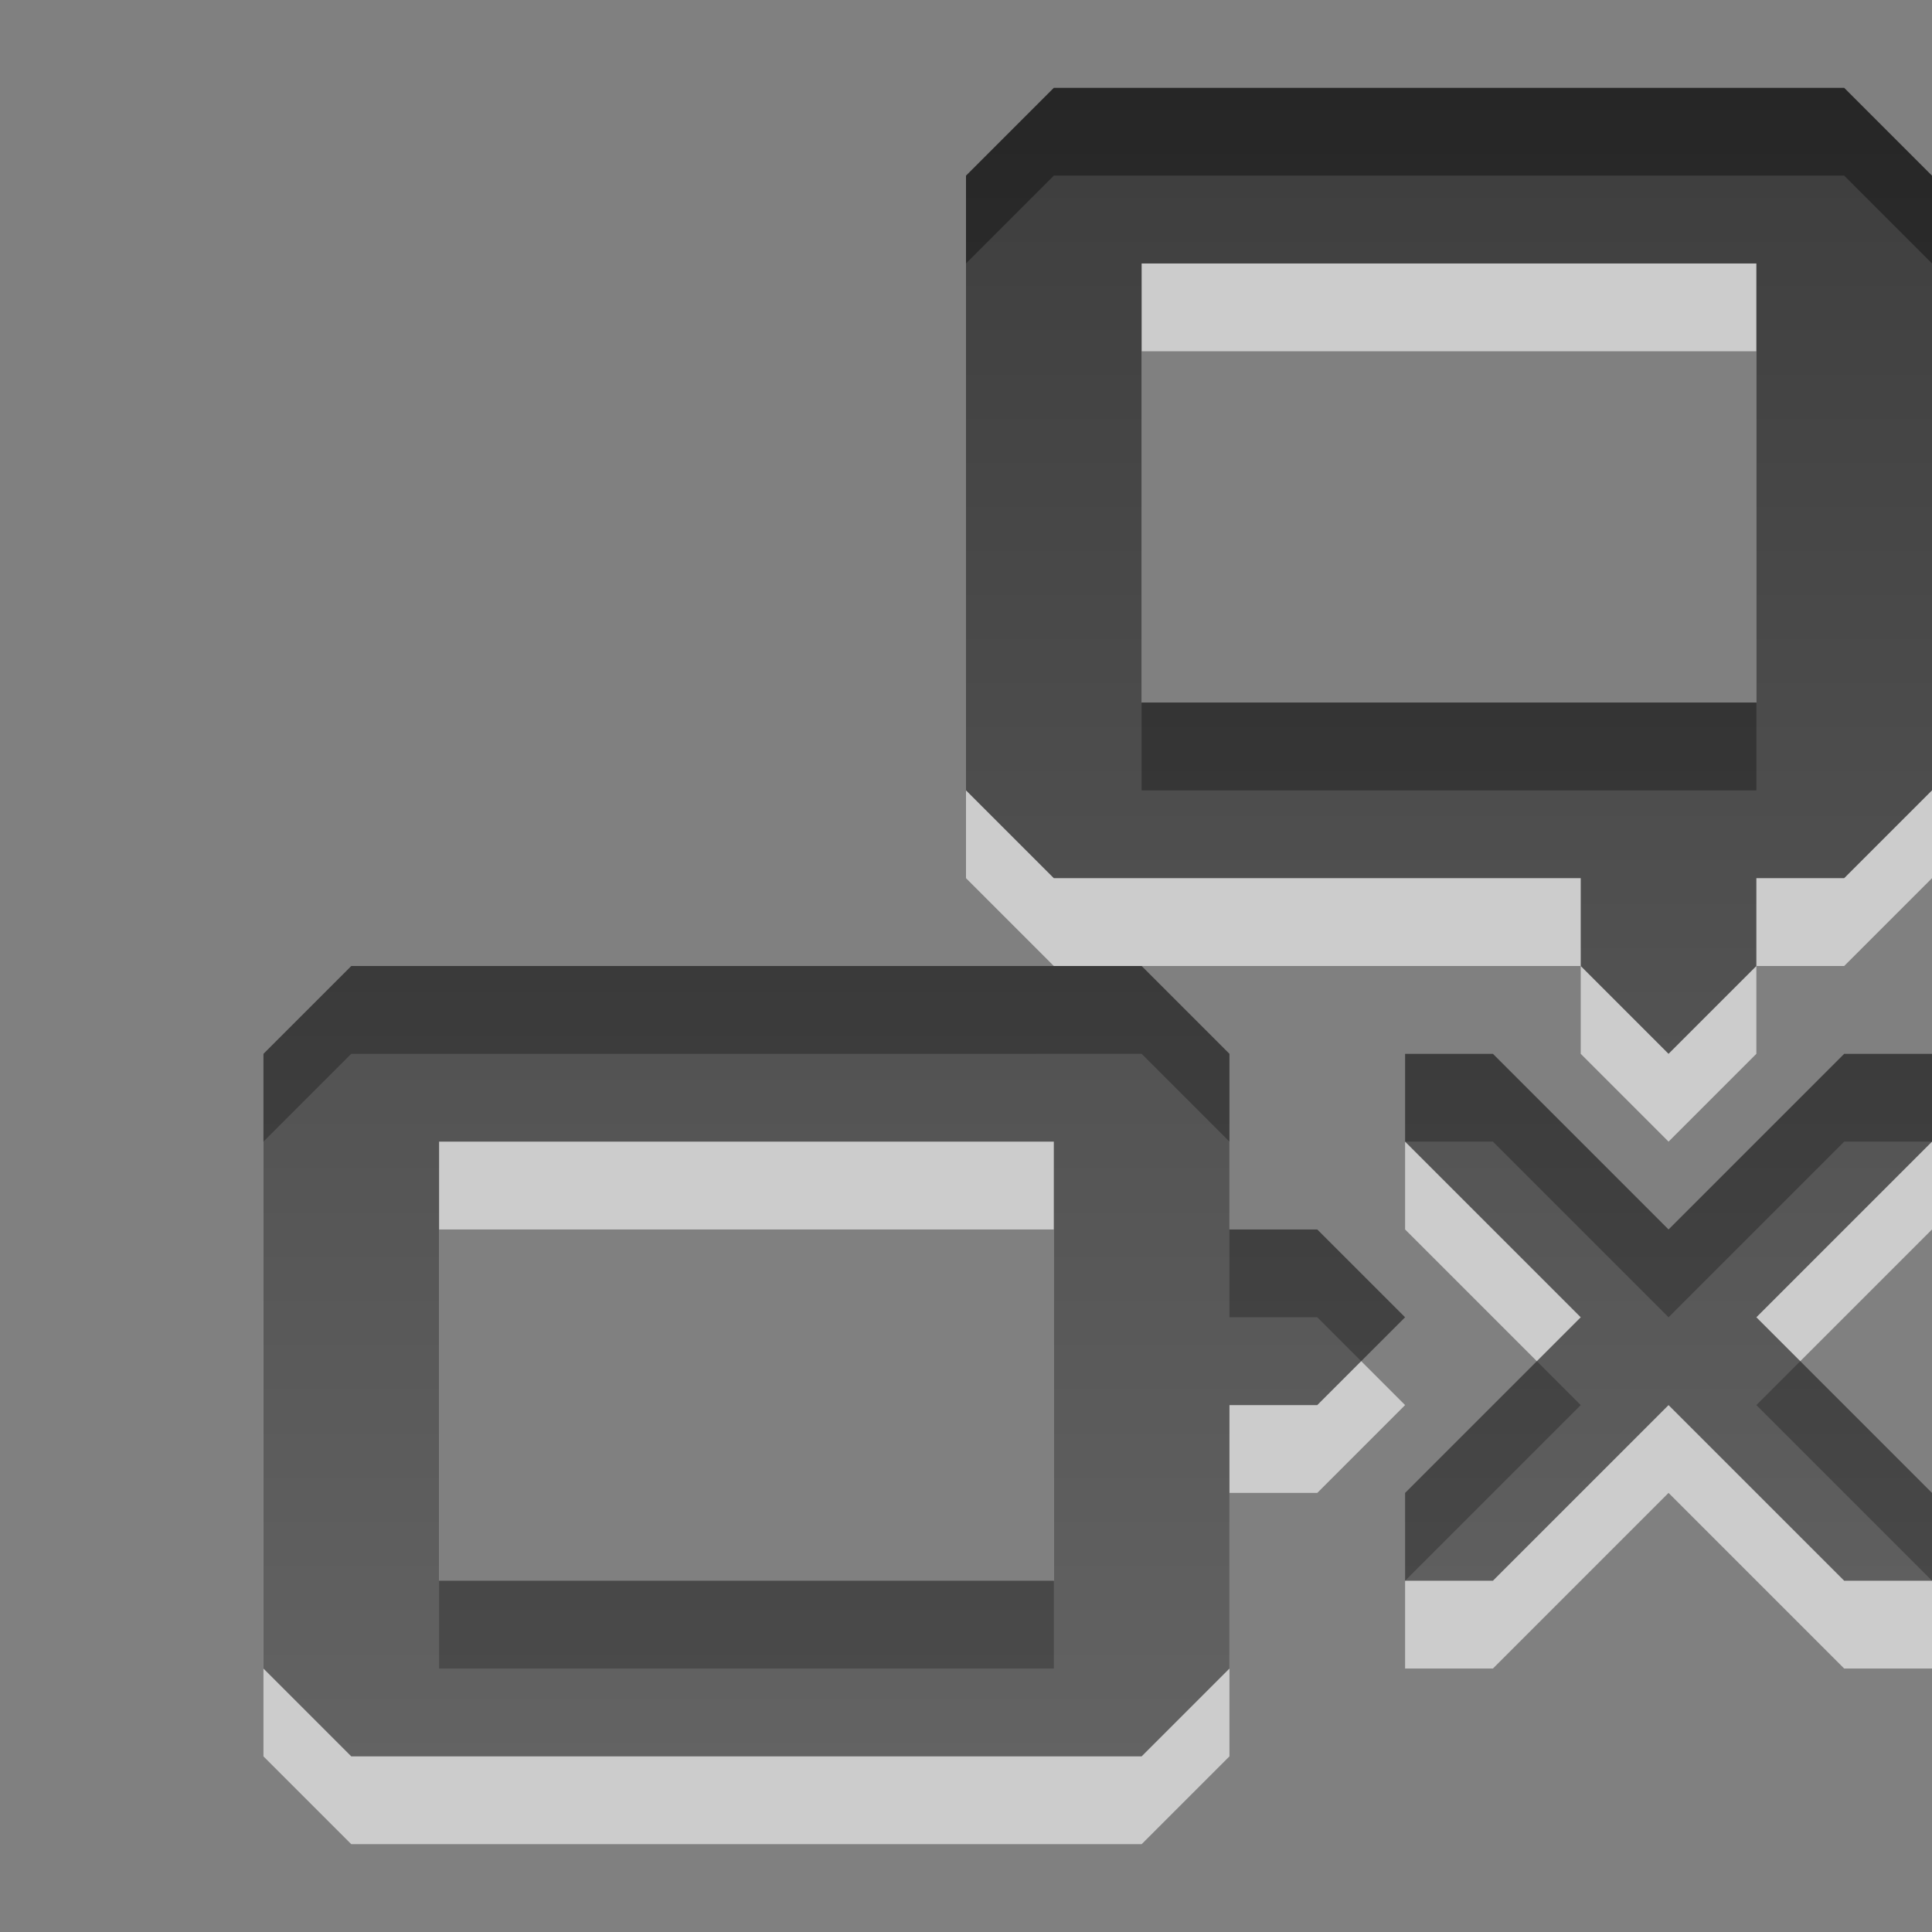
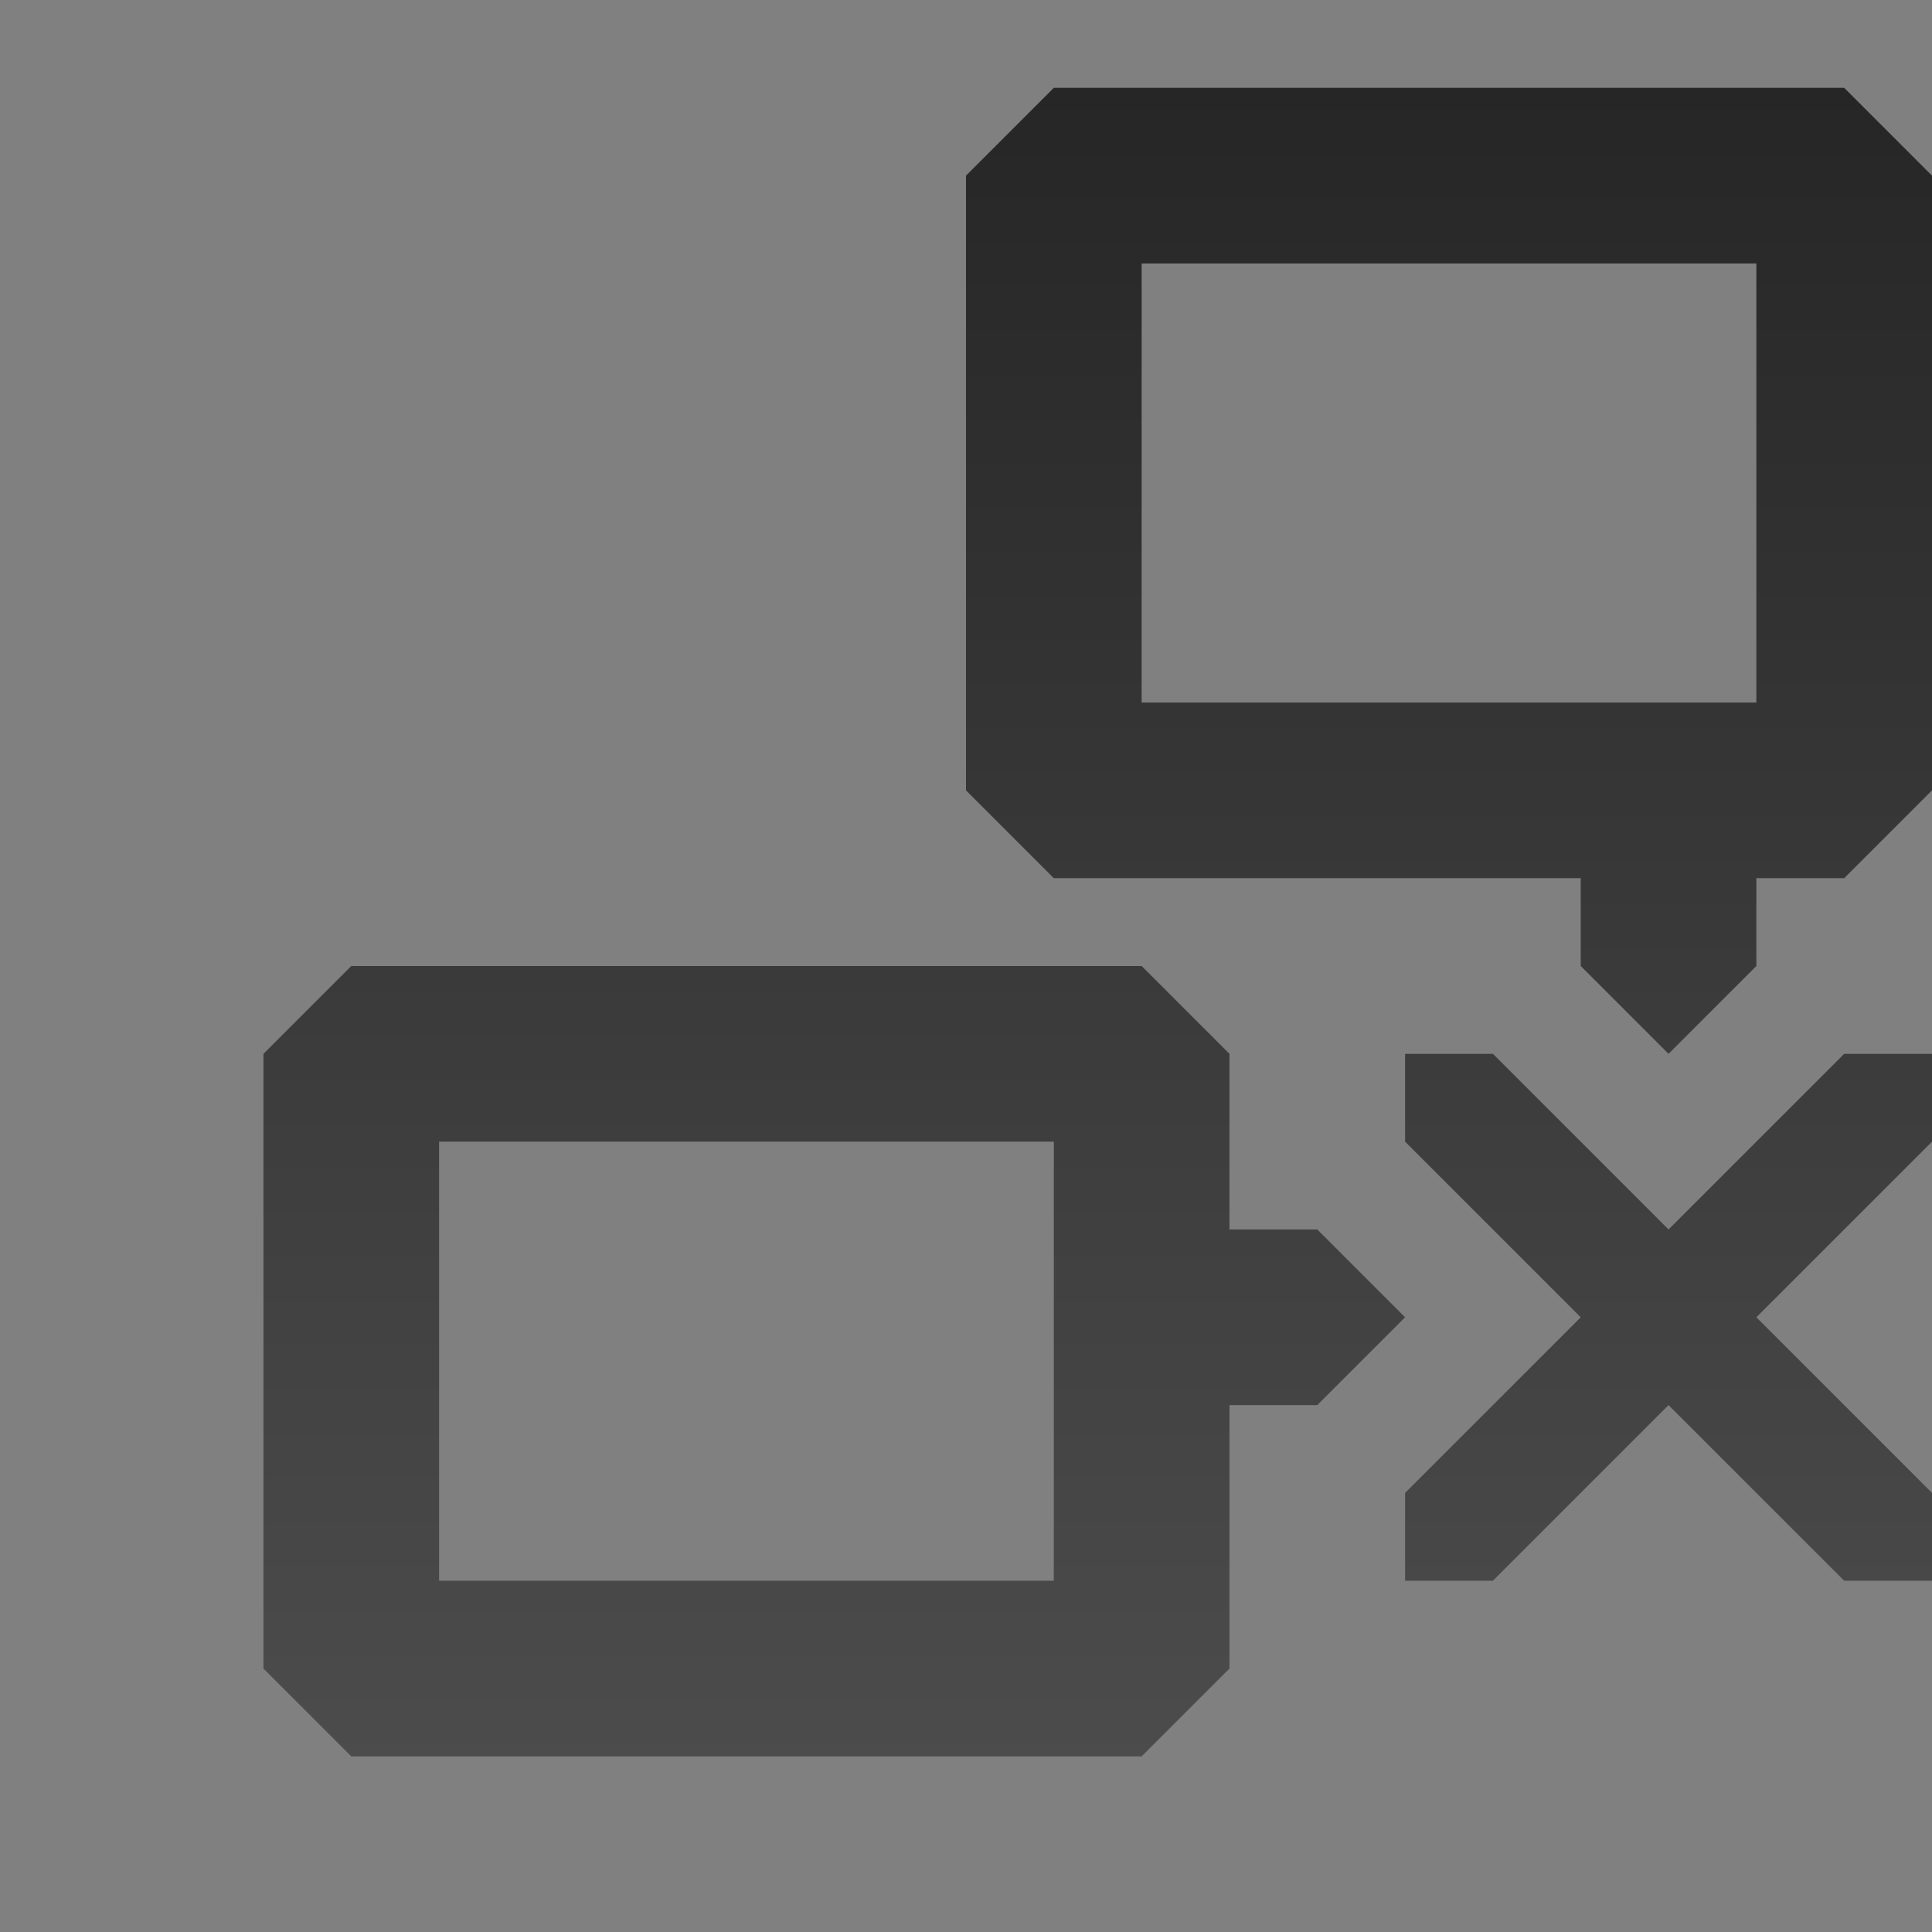
<svg xmlns="http://www.w3.org/2000/svg" xmlns:ns1="http://www.inkscape.org/namespaces/inkscape" xmlns:ns2="http://sodipodi.sourceforge.net/DTD/sodipodi-0.dtd" xmlns:xlink="http://www.w3.org/1999/xlink" version="1.0" width="22" height="22" id="svg4073" ns1:version="0.48.4 r9939" ns2:docname="nm-no-connection.svg">
  <rect width="100%" height="100%" fill="#808080" stroke="none" />
  <ns2:namedview pagecolor="#ffffff" bordercolor="#666666" borderopacity="1" objecttolerance="10" gridtolerance="10" guidetolerance="10" ns1:pageopacity="0" ns1:pageshadow="2" ns1:window-width="1280" ns1:window-height="971" id="namedview16" showgrid="true" ns1:zoom="14.688536" ns1:cx="21.61058" ns1:cy="11.496706" ns1:window-x="0" ns1:window-y="24" ns1:window-maximized="1" ns1:current-layer="svg4073" ns1:snap-bbox="true" ns1:bbox-nodes="true">
    <ns1:grid type="xygrid" id="grid2989" />
  </ns2:namedview>
  <defs id="defs4075">
    <linearGradient y2="21.231" x2="19" y1="-2.154" x1="19" gradientTransform="matrix(1,0,0,0.812,-7,2.75)" gradientUnits="userSpaceOnUse" id="linearGradient3120-0" xlink:href="#linearGradient3004-8-3" ns1:collect="always" />
    <linearGradient id="linearGradient3004-8-3">
      <stop id="stop3006-3-0" offset="0" style="stop-color:#000000;stop-opacity:1;" />
      <stop id="stop3008-7-3" offset="1" style="stop-color:#363636;stop-opacity:1;" />
    </linearGradient>
  </defs>
-   <path ns2:nodetypes="ccccccccccccccccccccccccccccccccccccccccccccccccccccccc" ns1:connector-curvature="0" id="path3052" d="m 12,2 -1,1 0,7 1,1 6,0 0,1 1,1 1,-1 0,-1 1,0 1,-1 0,-7 -1,-1 z m 1,2 7,0 0,5 -7,0 z m -9,8 -1,1 0,7 1,1 9,0 1,-1 0,-3 1,0 1,-1 -1,-1 -1,0 0,-2 -1,-1 z m 13,1 -1,0 0,1 2,2 -2,2 0,1 1,0 2,-2 2,2 1,0 0,-1 -2,-2 2,-2 0,-1 -1,0 -2,2 z m -12,1 7,0 0,5 -7,0 z" style="opacity:0.6;color:#000000;fill:#ffffff;fill-opacity:1;fill-rule:nonzero;stroke:none;stroke-width:1;marker:none;visibility:visible;display:inline;overflow:visible;enable-background:accumulate" />
  <path style="opacity:0.7;color:#000000;fill:url(#linearGradient3120-0);fill-opacity:1;fill-rule:nonzero;stroke:none;stroke-width:1;marker:none;visibility:visible;display:inline;overflow:visible;enable-background:accumulate" d="m 12,1 -1,1 0,7 1,1 6,0 0,1 1,1 1,-1 0,-1 1,0 1,-1 0,-7 -1,-1 z m 1,2 7,0 0,5 -7,0 z m -9,8 -1,1 0,7 1,1 9,0 1,-1 0,-3 1,0 1,-1 -1,-1 -1,0 0,-2 -1,-1 z m 13,1 -1,0 0,1 2,2 -2,2 0,1 1,0 2,-2 2,2 1,0 0,-1 -2,-2 2,-2 0,-1 -1,0 -2,2 z m -12,1 7,0 0,5 -7,0 z" id="path2996" ns1:connector-curvature="0" ns2:nodetypes="ccccccccccccccccccccccccccccccccccccccccccccccccccccccc" />
</svg>